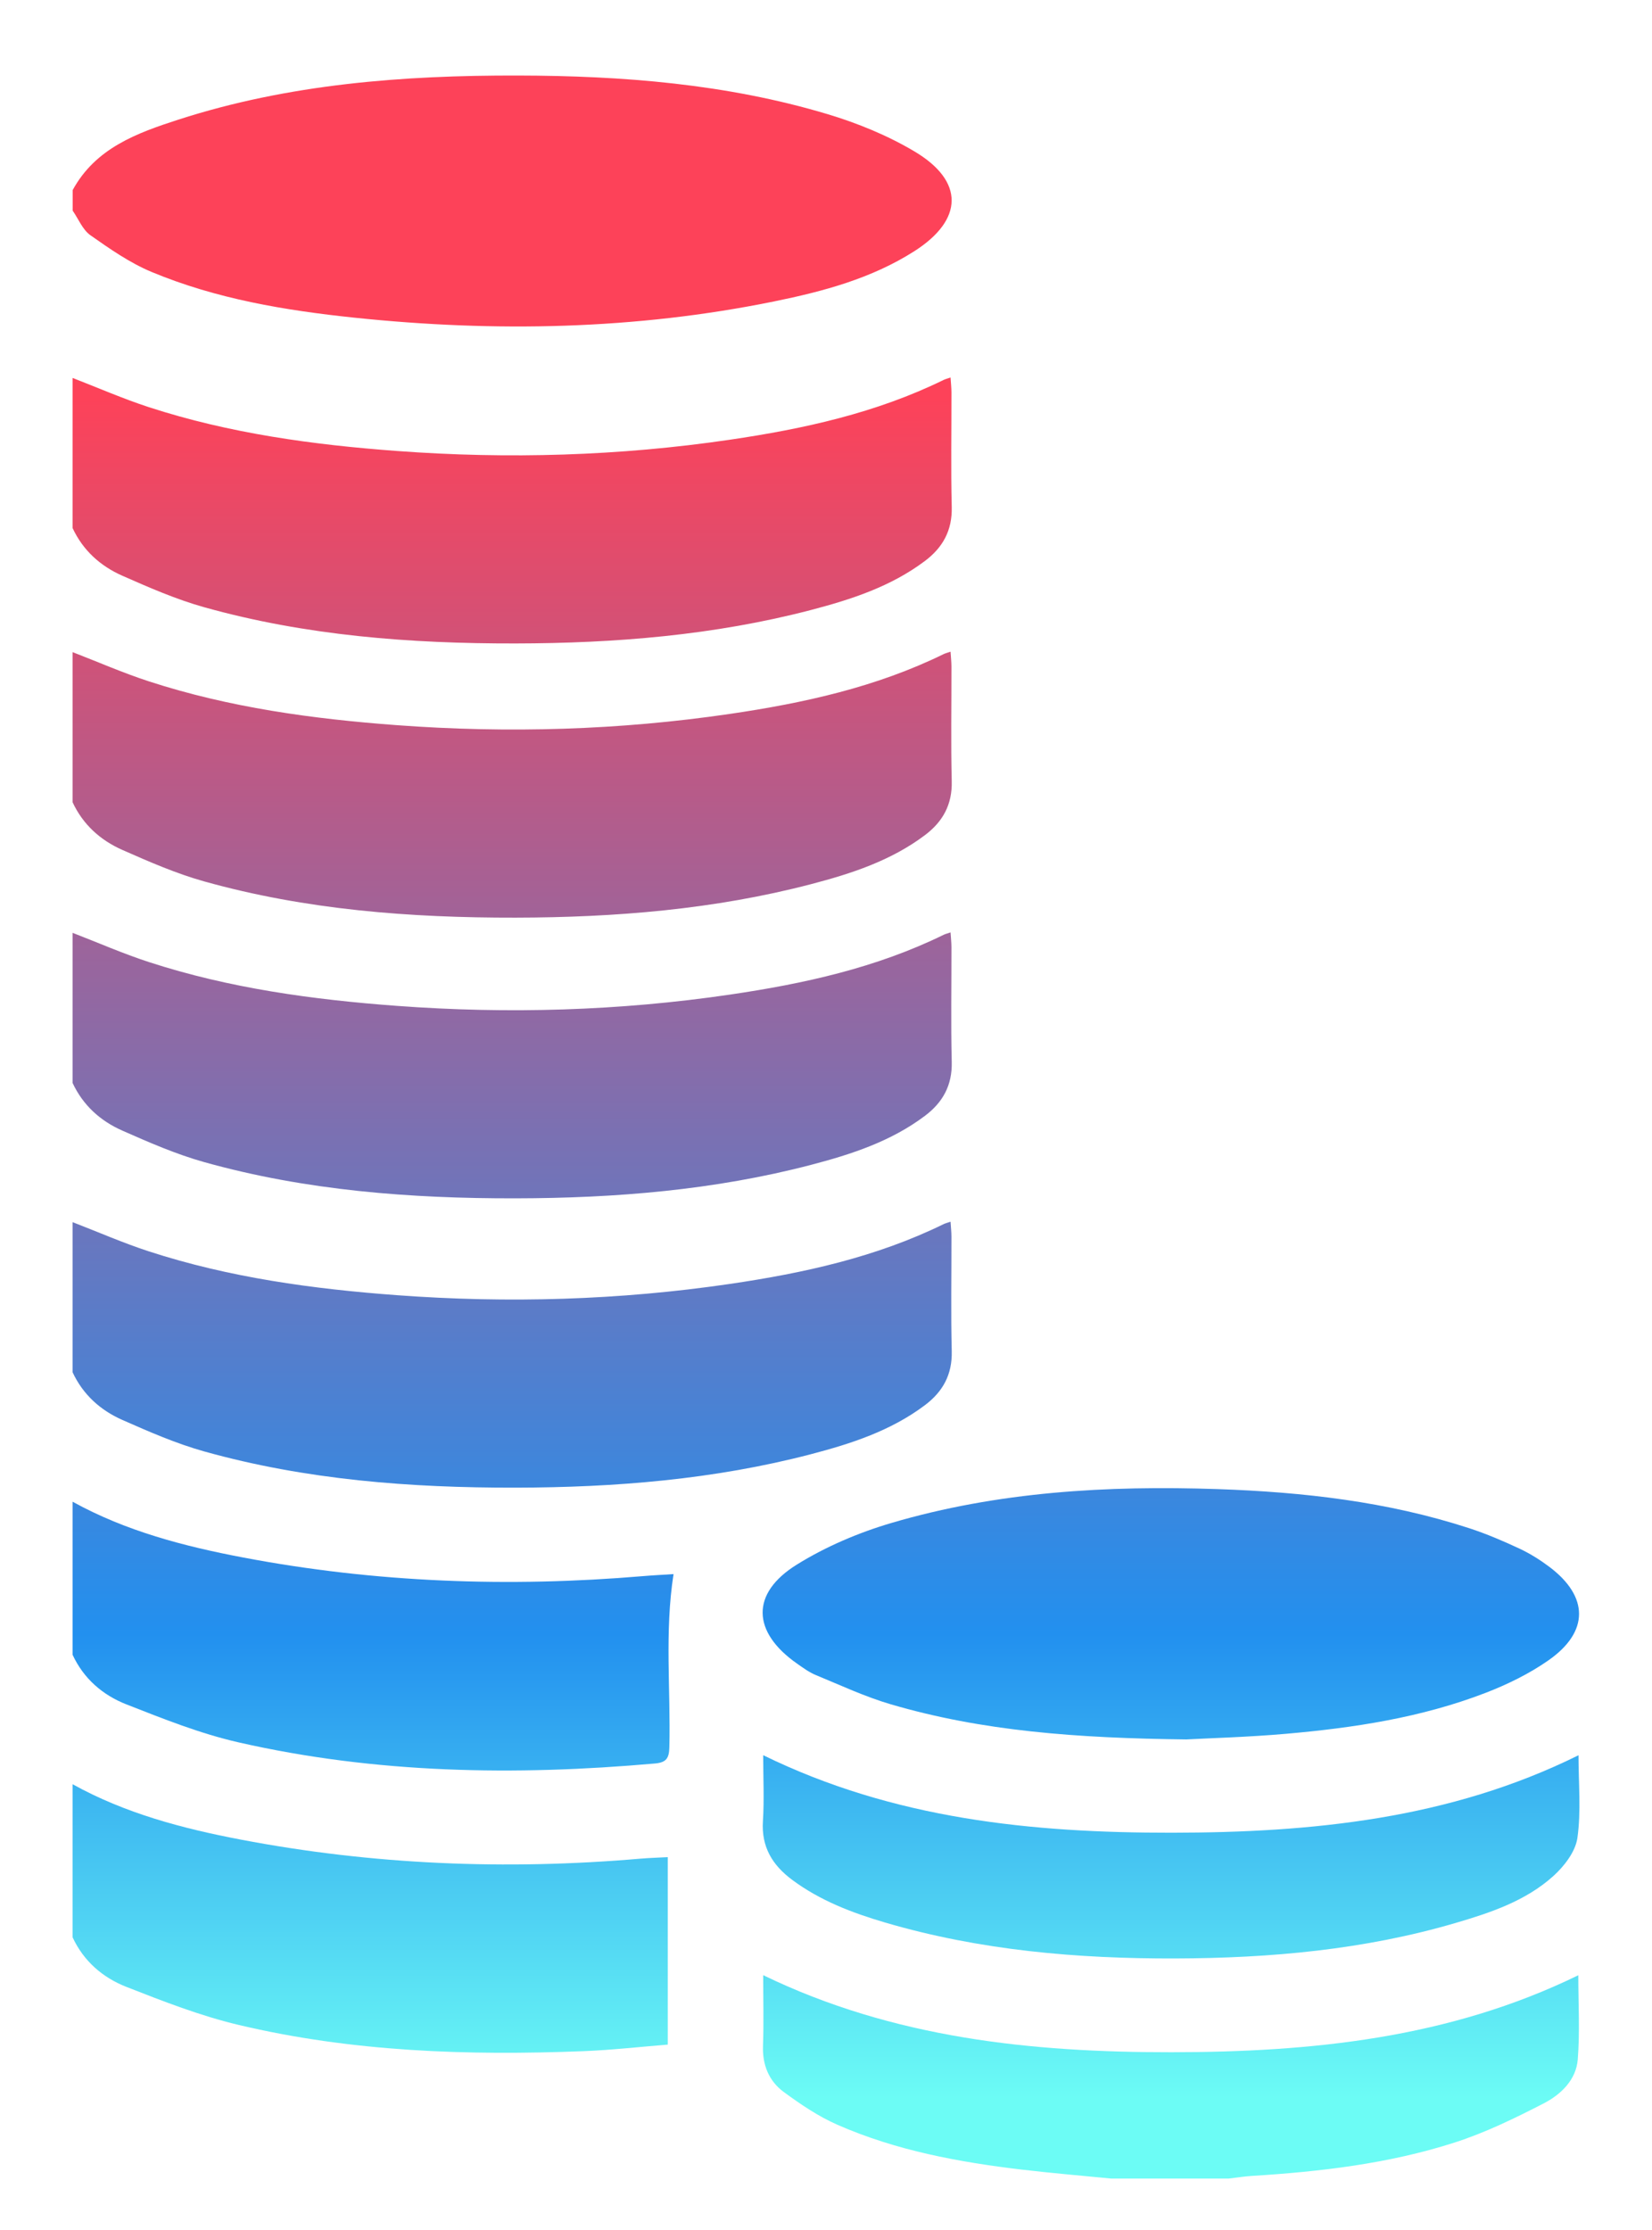
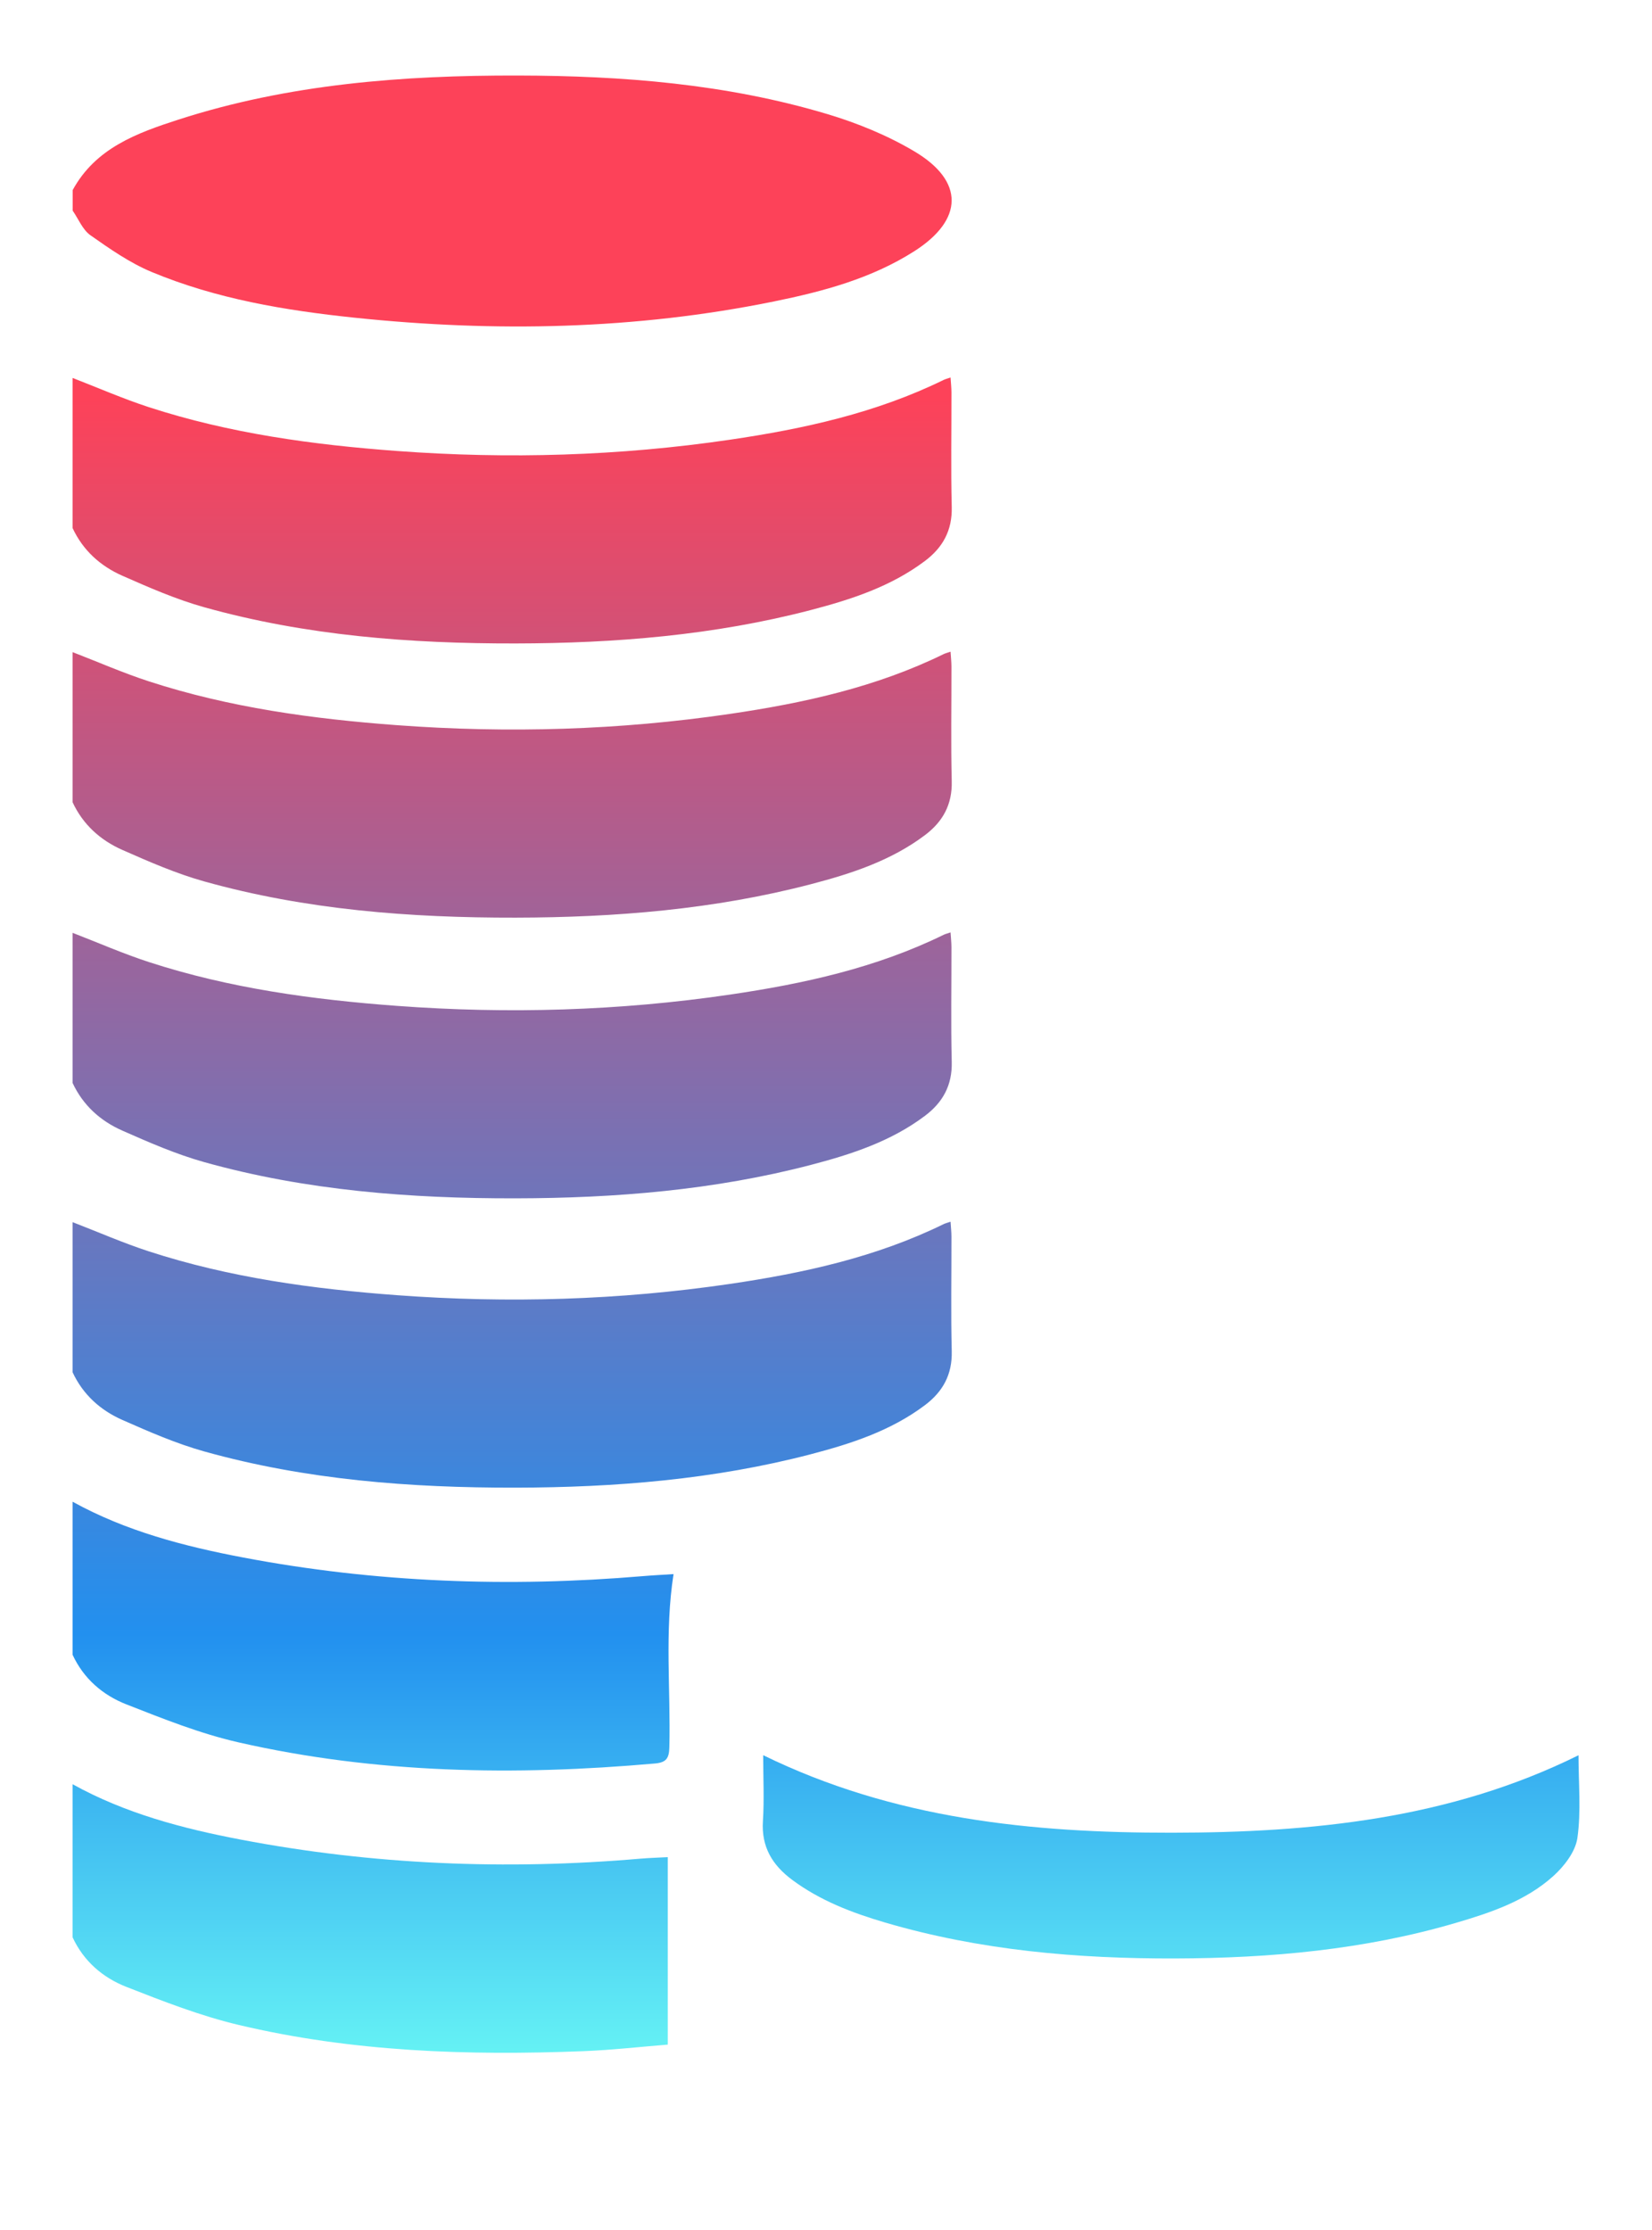
<svg xmlns="http://www.w3.org/2000/svg" xmlns:xlink="http://www.w3.org/1999/xlink" version="1.1" viewBox="0 0 420.424 567.296">
  <defs>
    <style>
      .cls-1 {
        fill: url(#linear-gradient-8);
      }

      .cls-2 {
        fill: url(#linear-gradient-7);
      }

      .cls-3 {
        fill: url(#linear-gradient-5);
      }

      .cls-4 {
        fill: url(#linear-gradient-6);
      }

      .cls-5 {
        fill: url(#linear-gradient-9);
      }

      .cls-6 {
        fill: url(#linear-gradient-4);
      }

      .cls-7 {
        fill: url(#linear-gradient-3);
      }

      .cls-8 {
        fill: url(#linear-gradient-2);
      }

      .cls-9 {
        fill: url(#linear-gradient);
      }

      .cls-10 {
        fill: url(#linear-gradient-10);
      }
    </style>
    <linearGradient id="linear-gradient" x1="130.343" y1="533.608" x2="130.343" y2="33.667" gradientUnits="userSpaceOnUse">
      <stop offset="0" stop-color="#6cfcf5" />
      <stop offset=".236" stop-color="#2290ef" />
      <stop offset=".865" stop-color="#fd4259" />
    </linearGradient>
    <linearGradient id="linear-gradient-2" x1="130.343" y1="533.608" x2="130.343" y2="33.667" xlink:href="#linear-gradient" />
    <linearGradient id="linear-gradient-3" x1="130.343" y1="533.608" x2="130.343" y2="33.667" xlink:href="#linear-gradient" />
    <linearGradient id="linear-gradient-4" x1="130.343" y1="533.608" x2="130.343" y2="33.667" xlink:href="#linear-gradient" />
    <linearGradient id="linear-gradient-5" x1="130.343" x2="130.343" y2="33.667" xlink:href="#linear-gradient" />
    <linearGradient id="linear-gradient-6" x1="94.94" y1="533.608" x2="94.94" y2="33.667" xlink:href="#linear-gradient" />
    <linearGradient id="linear-gradient-7" x1="94.207" y1="533.608" x2="94.207" y2="33.667" xlink:href="#linear-gradient" />
    <linearGradient id="linear-gradient-8" x1="297.993" y1="533.608" x2="297.993" y2="33.667" xlink:href="#linear-gradient" />
    <linearGradient id="linear-gradient-9" x1="297.971" y1="533.608" x2="297.971" y2="33.667" xlink:href="#linear-gradient" />
    <linearGradient id="linear-gradient-10" x1="298.036" y1="533.608" x2="298.036" y2="33.667" xlink:href="#linear-gradient" />
  </defs>
  <g>
    <g id="WEB_ICONS">
      <g>
        <path class="cls-9" d="M18.5,48.346c5.818-10.679,16.343-14.507,26.887-17.913,28.075-9.069,57.125-11.284,86.394-11.223,26.631.055,53.102,2.125,78.759,9.806,7.678,2.299,15.334,5.426,22.203,9.512,12.708,7.558,12.486,17.365-.039,25.359-10.893,6.952-23.213,10.242-35.685,12.782-35.373,7.205-71.04,7.884-106.849,4.135-17.641-1.847-35.107-4.767-51.572-11.623-5.543-2.308-10.637-5.862-15.587-9.343-1.987-1.397-3.035-4.128-4.511-6.252,0-1.747,0-3.493,0-5.24Z" />
        <path class="cls-8" d="M18.469,310.871c6.468,2.497,12.839,5.294,19.423,7.436,20.506,6.672,41.732,9.563,63.138,11.146,28.317,2.093,56.57,1.267,84.683-2.861,18.786-2.758,37.239-6.796,54.452-15.225.421-.206.891-.313,1.744-.606.089,1.422.225,2.593.227,3.765.017,9.725-.166,19.454.075,29.172.148,5.948-2.257,10.299-6.839,13.741-8.653,6.499-18.719,9.777-28.982,12.458-24.649,6.438-49.826,8.467-75.207,8.512-26.763.047-53.323-1.976-79.209-9.213-7.144-1.998-14.043-5.015-20.854-8.02-5.567-2.456-10.01-6.443-12.65-12.129,0-12.725,0-25.451,0-38.176Z" />
        <path class="cls-7" d="M18.469,237.279c6.468,2.497,12.839,5.294,19.423,7.436,20.506,6.672,41.732,9.563,63.138,11.146,28.317,2.093,56.57,1.267,84.683-2.861,18.786-2.758,37.239-6.796,54.452-15.225.421-.206.891-.313,1.744-.606.089,1.422.225,2.593.227,3.765.017,9.725-.166,19.454.075,29.172.148,5.948-2.257,10.299-6.839,13.741-8.653,6.499-18.719,9.777-28.982,12.458-24.649,6.438-49.826,8.467-75.207,8.512-26.763.047-53.323-1.976-79.209-9.213-7.144-1.998-14.043-5.015-20.854-8.02-5.567-2.456-10.01-6.443-12.65-12.129,0-12.725,0-25.451,0-38.176Z" />
        <path class="cls-6" d="M18.469,165.878c6.468,2.497,12.839,5.294,19.423,7.436,20.506,6.672,41.732,9.563,63.138,11.146,28.317,2.093,56.57,1.267,84.683-2.861,18.786-2.758,37.239-6.796,54.452-15.225.421-.206.891-.313,1.744-.606.089,1.422.225,2.593.227,3.765.017,9.725-.166,19.454.075,29.172.148,5.948-2.257,10.299-6.839,13.741-8.653,6.499-18.719,9.777-28.982,12.458-24.649,6.438-49.826,8.467-75.207,8.512-26.763.047-53.323-1.976-79.209-9.213-7.144-1.998-14.043-5.015-20.854-8.02-5.567-2.456-10.01-6.443-12.65-12.129,0-12.725,0-25.451,0-38.176Z" />
        <path class="cls-3" d="M18.469,96.135c6.468,2.497,12.839,5.294,19.423,7.436,20.506,6.672,41.732,9.563,63.138,11.146,28.317,2.093,56.57,1.267,84.683-2.861,18.786-2.758,37.239-6.796,54.452-15.225.421-.206.891-.313,1.744-.606.089,1.422.225,2.593.227,3.765.017,9.725-.166,19.454.075,29.172.148,5.948-2.257,10.299-6.839,13.741-8.653,6.499-18.719,9.777-28.982,12.458-24.649,6.438-49.826,8.467-75.207,8.512-26.763.047-53.323-1.976-79.209-9.213-7.144-1.998-14.043-5.015-20.854-8.02-5.567-2.456-10.01-6.443-12.65-12.129,0-12.725,0-25.451,0-38.176Z" />
        <path class="cls-4" d="M18.469,381.983c13.584,7.499,28.389,11.343,43.465,14.203,33.652,6.385,67.568,7.611,101.665,4.731,2.588-.219,5.183-.347,7.812-.52-2.302,14.775-.711,29.427-1.066,44.029-.068,2.804-.757,3.891-3.661,4.148-35.594,3.151-71.033,2.588-106.002-5.38-9.751-2.222-19.2-6.002-28.551-9.671-5.981-2.347-10.848-6.528-13.662-12.615v-38.925Z" />
        <path class="cls-2" d="M18.469,453.844c13.356,7.405,27.923,11.248,42.751,14.078,33.654,6.423,67.584,7.805,101.705,4.864,2.223-.192,4.457-.253,7.02-.393v47.688c-7.119.568-14.282,1.385-21.467,1.668-29.509,1.163-58.918.17-87.772-6.683-9.745-2.314-19.21-6.01-28.566-9.679-5.984-2.347-10.857-6.526-13.671-12.619v-38.925Z" />
-         <path class="cls-1" d="M282.763,554.15c-7.544-.746-15.102-1.372-22.628-2.264-16.12-1.91-32.044-4.849-46.998-11.408-4.839-2.122-9.352-5.174-13.636-8.316-3.786-2.776-5.498-6.858-5.321-11.762.211-5.841.05-11.695.05-17.982,33.097,16.019,68.252,19.636,103.895,19.602,35.539-.035,70.621-3.525,103.544-19.583,0,7.332.419,14.418-.139,21.427-.413,5.187-4.296,8.913-8.627,11.145-7.37,3.799-14.929,7.486-22.797,10.007-16.689,5.349-34.037,7.377-51.49,8.462-1.974.123-3.936.443-5.903.672h-29.948Z" />
-         <path class="cls-5" d="M301.918,442.452c-27.959-.323-51.929-2.109-75.215-8.934-6.533-1.915-12.777-4.842-19.096-7.446-1.705-.702-3.25-1.844-4.777-2.915-11.457-8.033-11.845-17.855-.037-25.183,7.401-4.593,15.745-8.137,24.122-10.6,27.06-7.957,54.91-9.552,82.957-8.597,21.749.741,43.255,3.176,64.058,9.955,4.365,1.423,8.621,3.248,12.785,5.193,2.688,1.256,5.262,2.875,7.635,4.665,9.992,7.538,10.091,16.467-.208,23.693-4.932,3.46-10.536,6.196-16.18,8.365-16.297,6.264-33.438,8.869-50.731,10.376-9.683.844-19.417,1.108-25.313,1.427Z" />
        <path class="cls-10" d="M194.228,446.464c33.272,16.269,68.439,19.751,103.967,19.718,35.504-.033,70.67-3.446,103.525-19.705,0,7.205.687,14.244-.284,21.047-.5,3.503-3.38,7.223-6.181,9.733-6.999,6.274-15.85,9.246-24.722,11.852-23.285,6.841-47.188,8.98-71.336,9.058-25.029.08-49.802-2.052-73.941-9.138-8.385-2.462-16.518-5.561-23.638-10.845-5.034-3.735-7.882-8.374-7.46-14.95.349-5.45.071-10.941.071-16.771Z" />
      </g>
    </g>
  </g>
</svg>